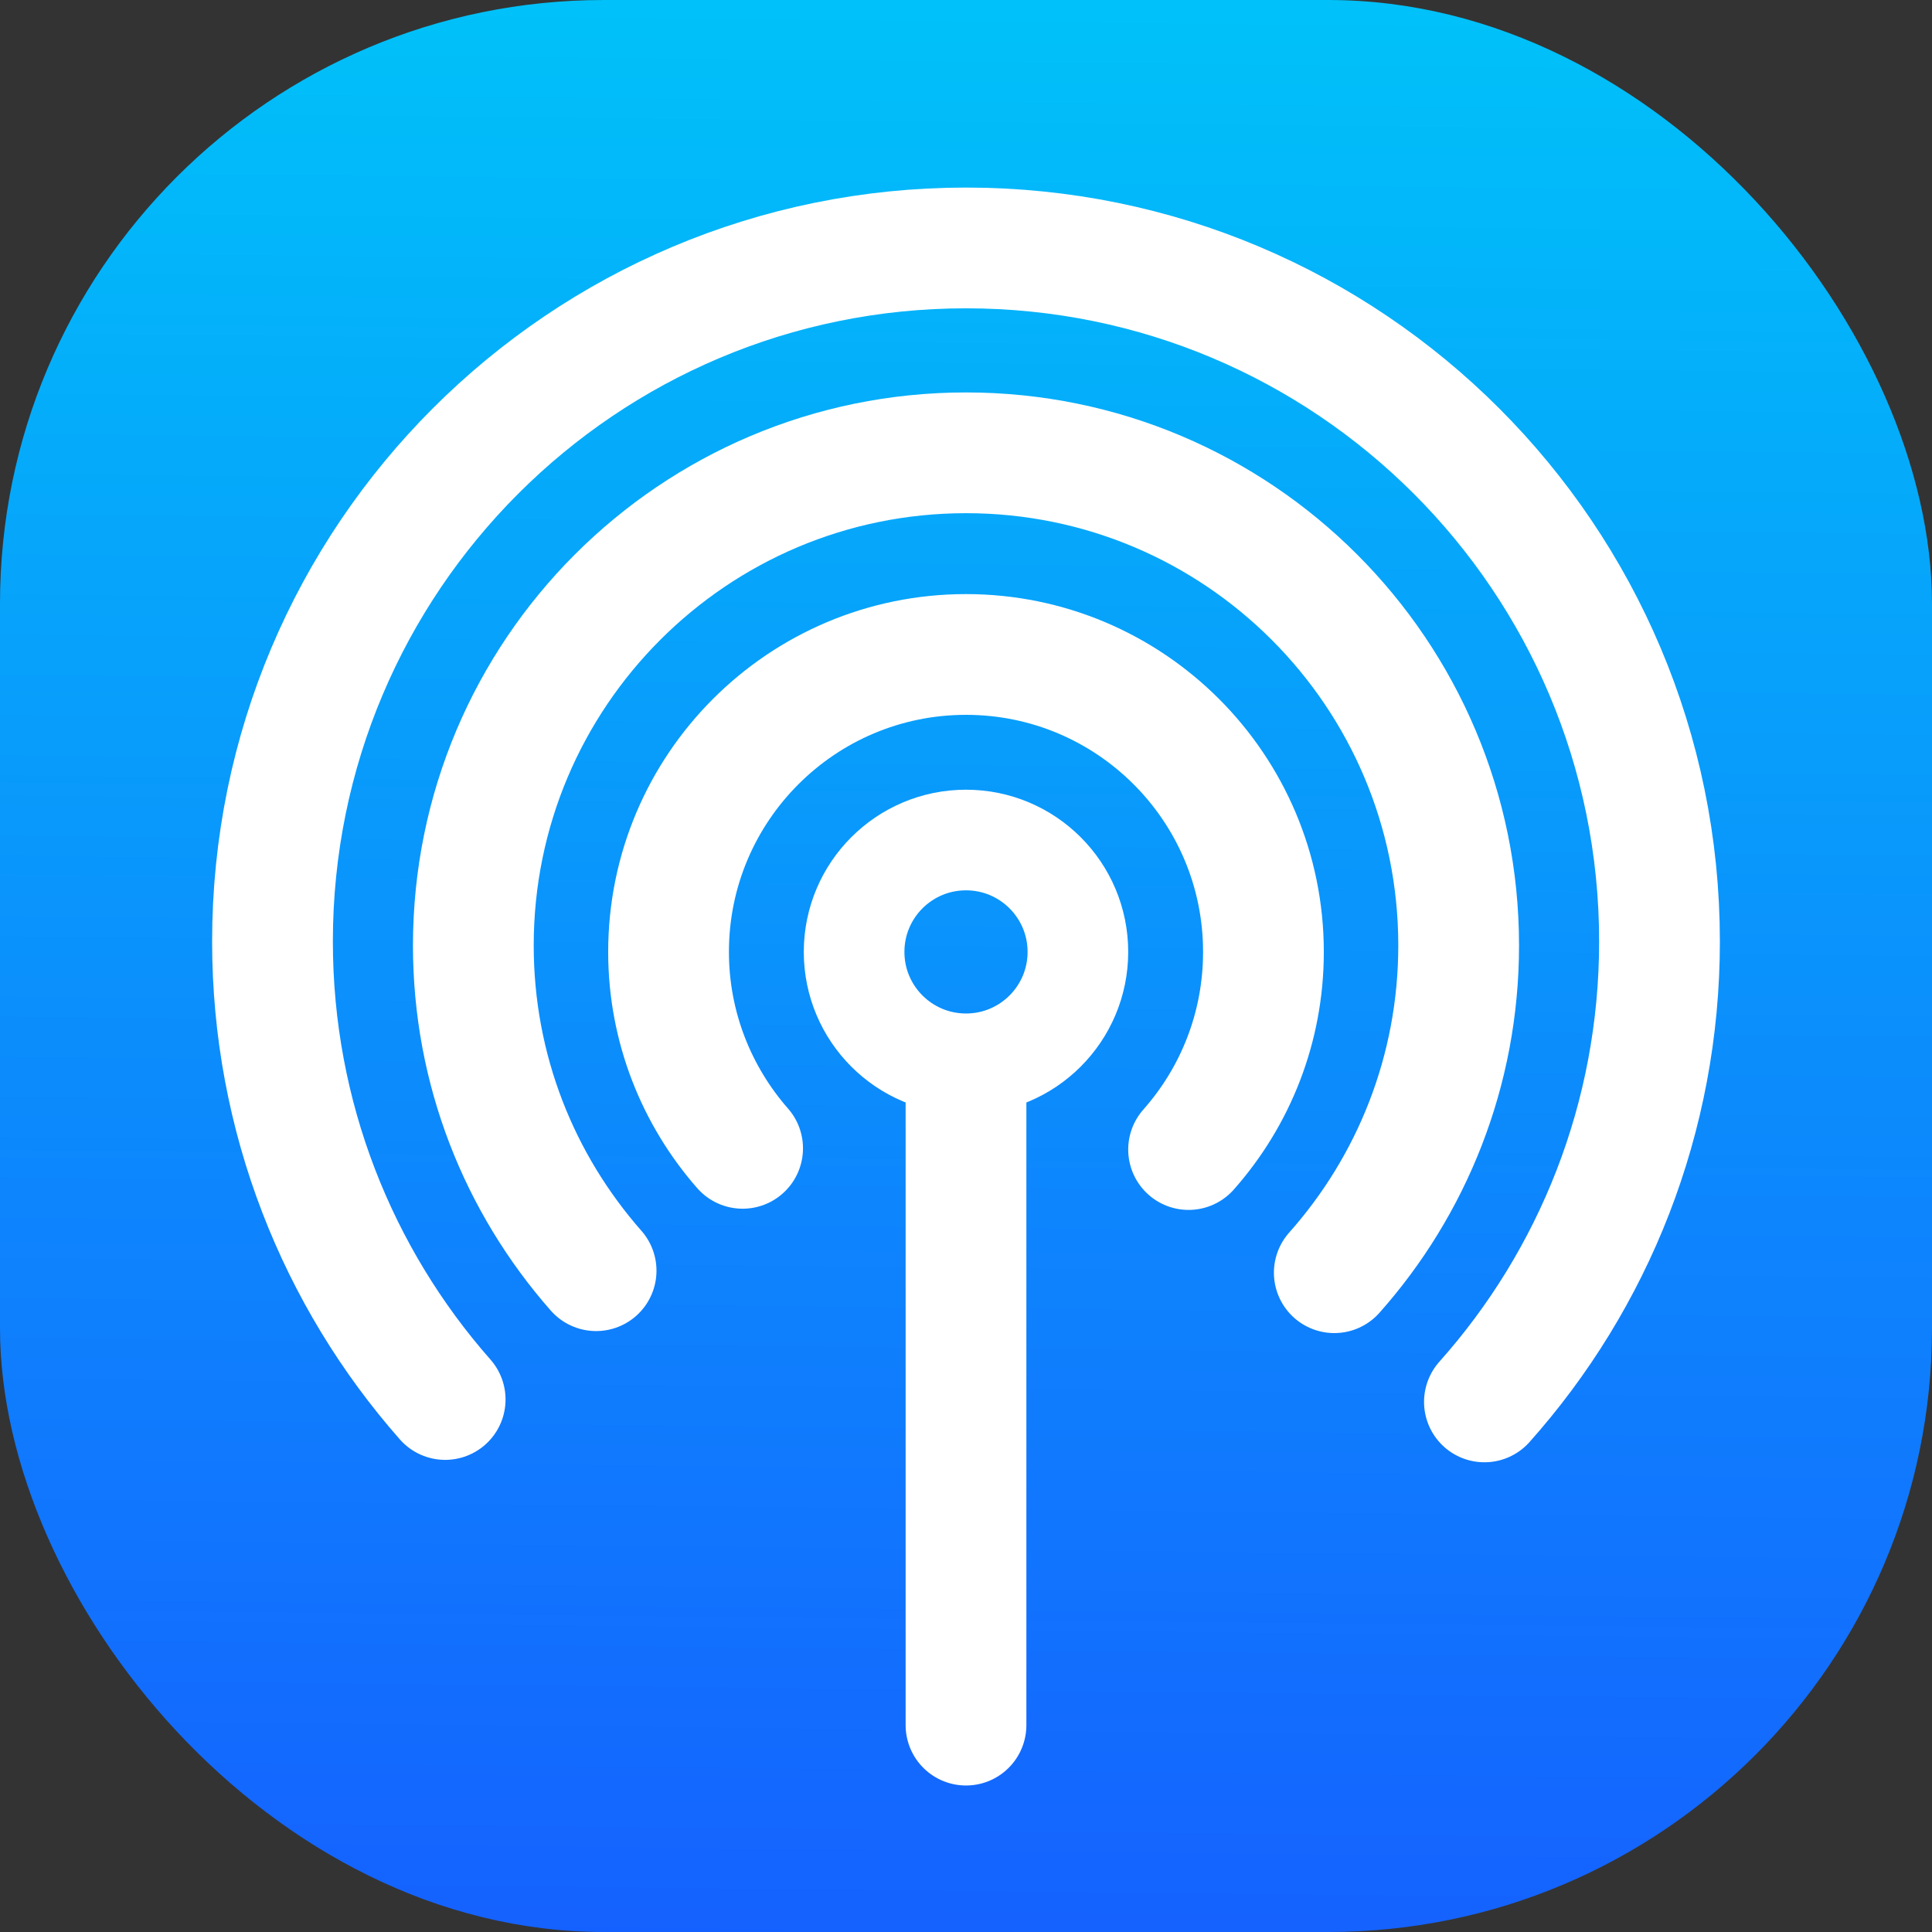
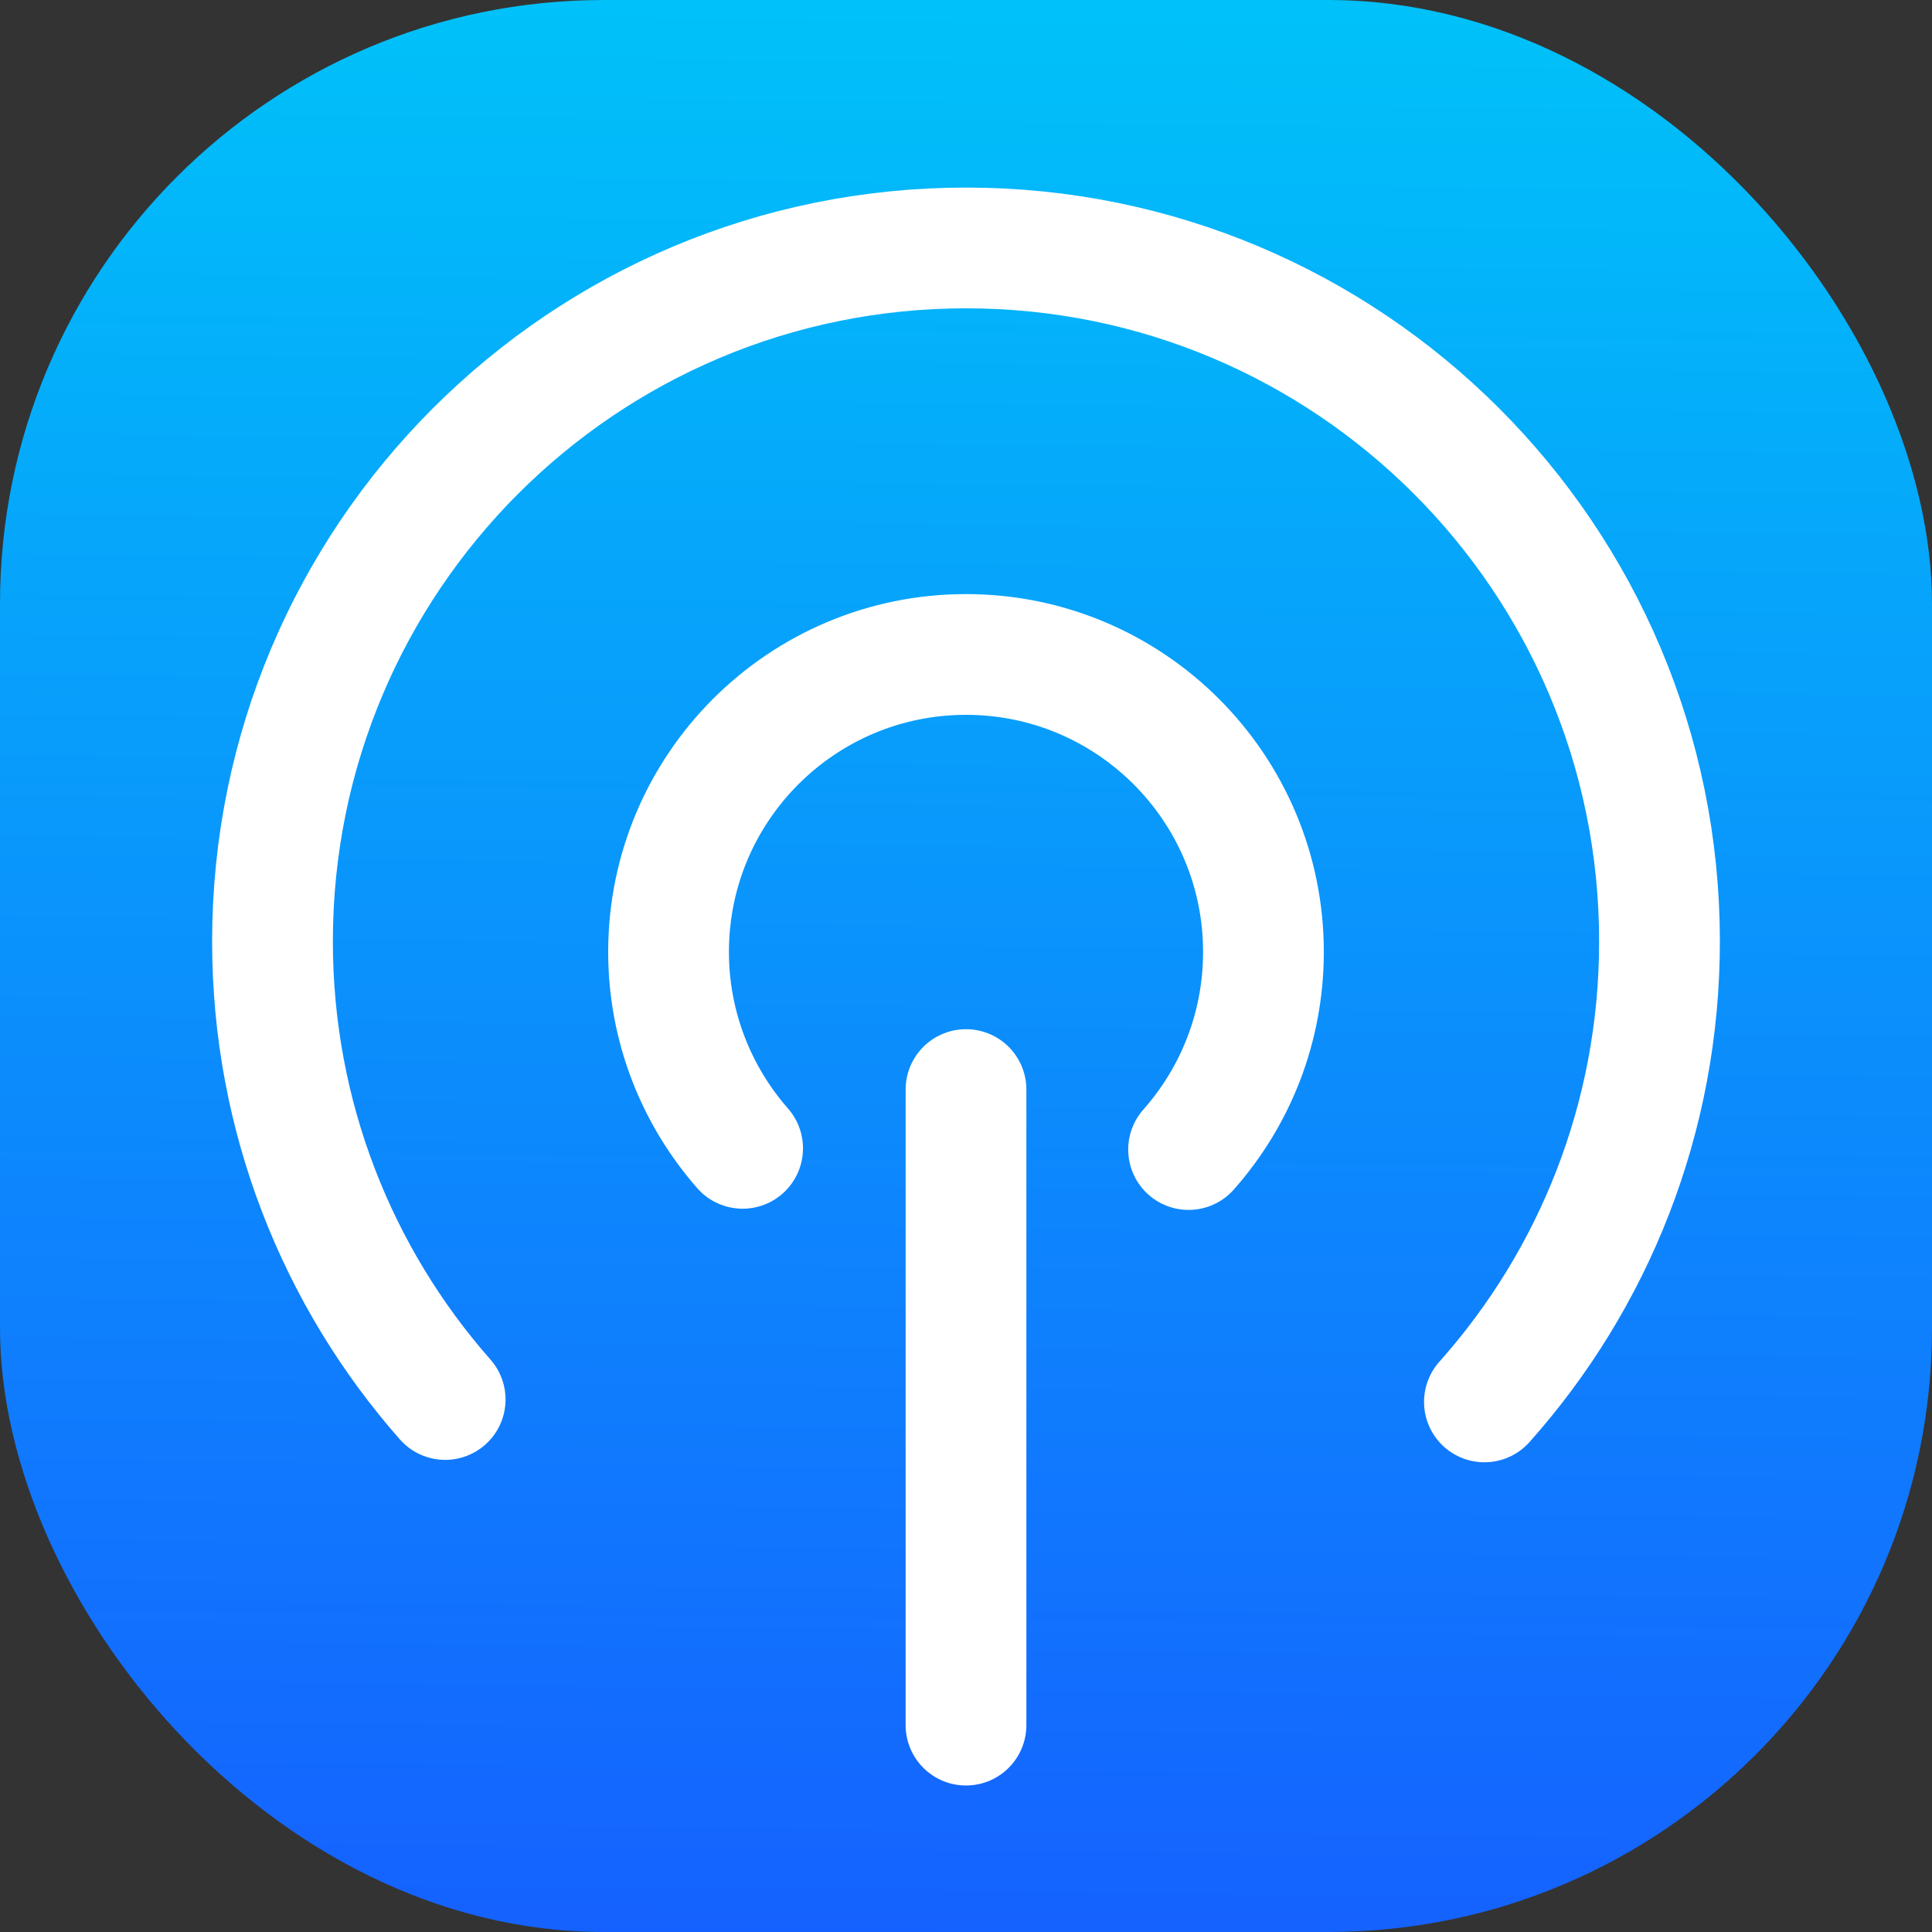
<svg xmlns="http://www.w3.org/2000/svg" id="Layer_1" data-name="Layer 1" viewBox="0 0 48 48">
  <rect x="0" y="0" width="48" height="48" fill="#333333" stroke="none" />
  <defs>
    <style>
      .cls-1 {
        fill: url(#linear-gradient);
        stroke-width: 0px;
      }

      .cls-2 {
        stroke-width: 2.5px;
      }

      .cls-2, .cls-3 {
        fill: none;
        stroke: #fff;
        stroke-linecap: round;
        stroke-linejoin: round;
      }

      .cls-3 {
        stroke-width: 3px;
      }
    </style>
    <linearGradient id="linear-gradient" x1="24.25" y1=".29" x2="23.75" y2="48.22" gradientUnits="userSpaceOnUse">
      <stop offset="0" stop-color="#00c1f9" />
      <stop offset="1" stop-color="#1561ff" />
    </linearGradient>
  </defs>
  <rect class="cls-1" width="48" height="48" rx="15" ry="15" />
  <line class="cls-3" x1="24" y1="27.07" x2="24" y2="42.86" />
  <path class="cls-3" d="m18.45,28.53c-1.14-1.3-1.84-3.01-1.84-4.88,0-4.08,3.31-7.39,7.39-7.39s7.39,3.31,7.39,7.39c0,1.88-.7,3.6-1.86,4.91" />
-   <path class="cls-3" d="m14.81,31.57c-1.9-2.16-3.05-4.98-3.05-8.08,0-6.76,5.48-12.24,12.24-12.24s12.24,5.48,12.24,12.24c0,3.12-1.17,5.97-3.09,8.13" />
  <path class="cls-3" d="m11.06,34.77c-2.67-3.03-4.29-7.02-4.29-11.38,0-9.52,7.71-17.23,17.23-17.23s17.23,7.71,17.23,17.23c0,4.39-1.64,8.4-4.35,11.44" />
-   <circle class="cls-2" cx="24" cy="23.65" r="2.78" />
</svg>